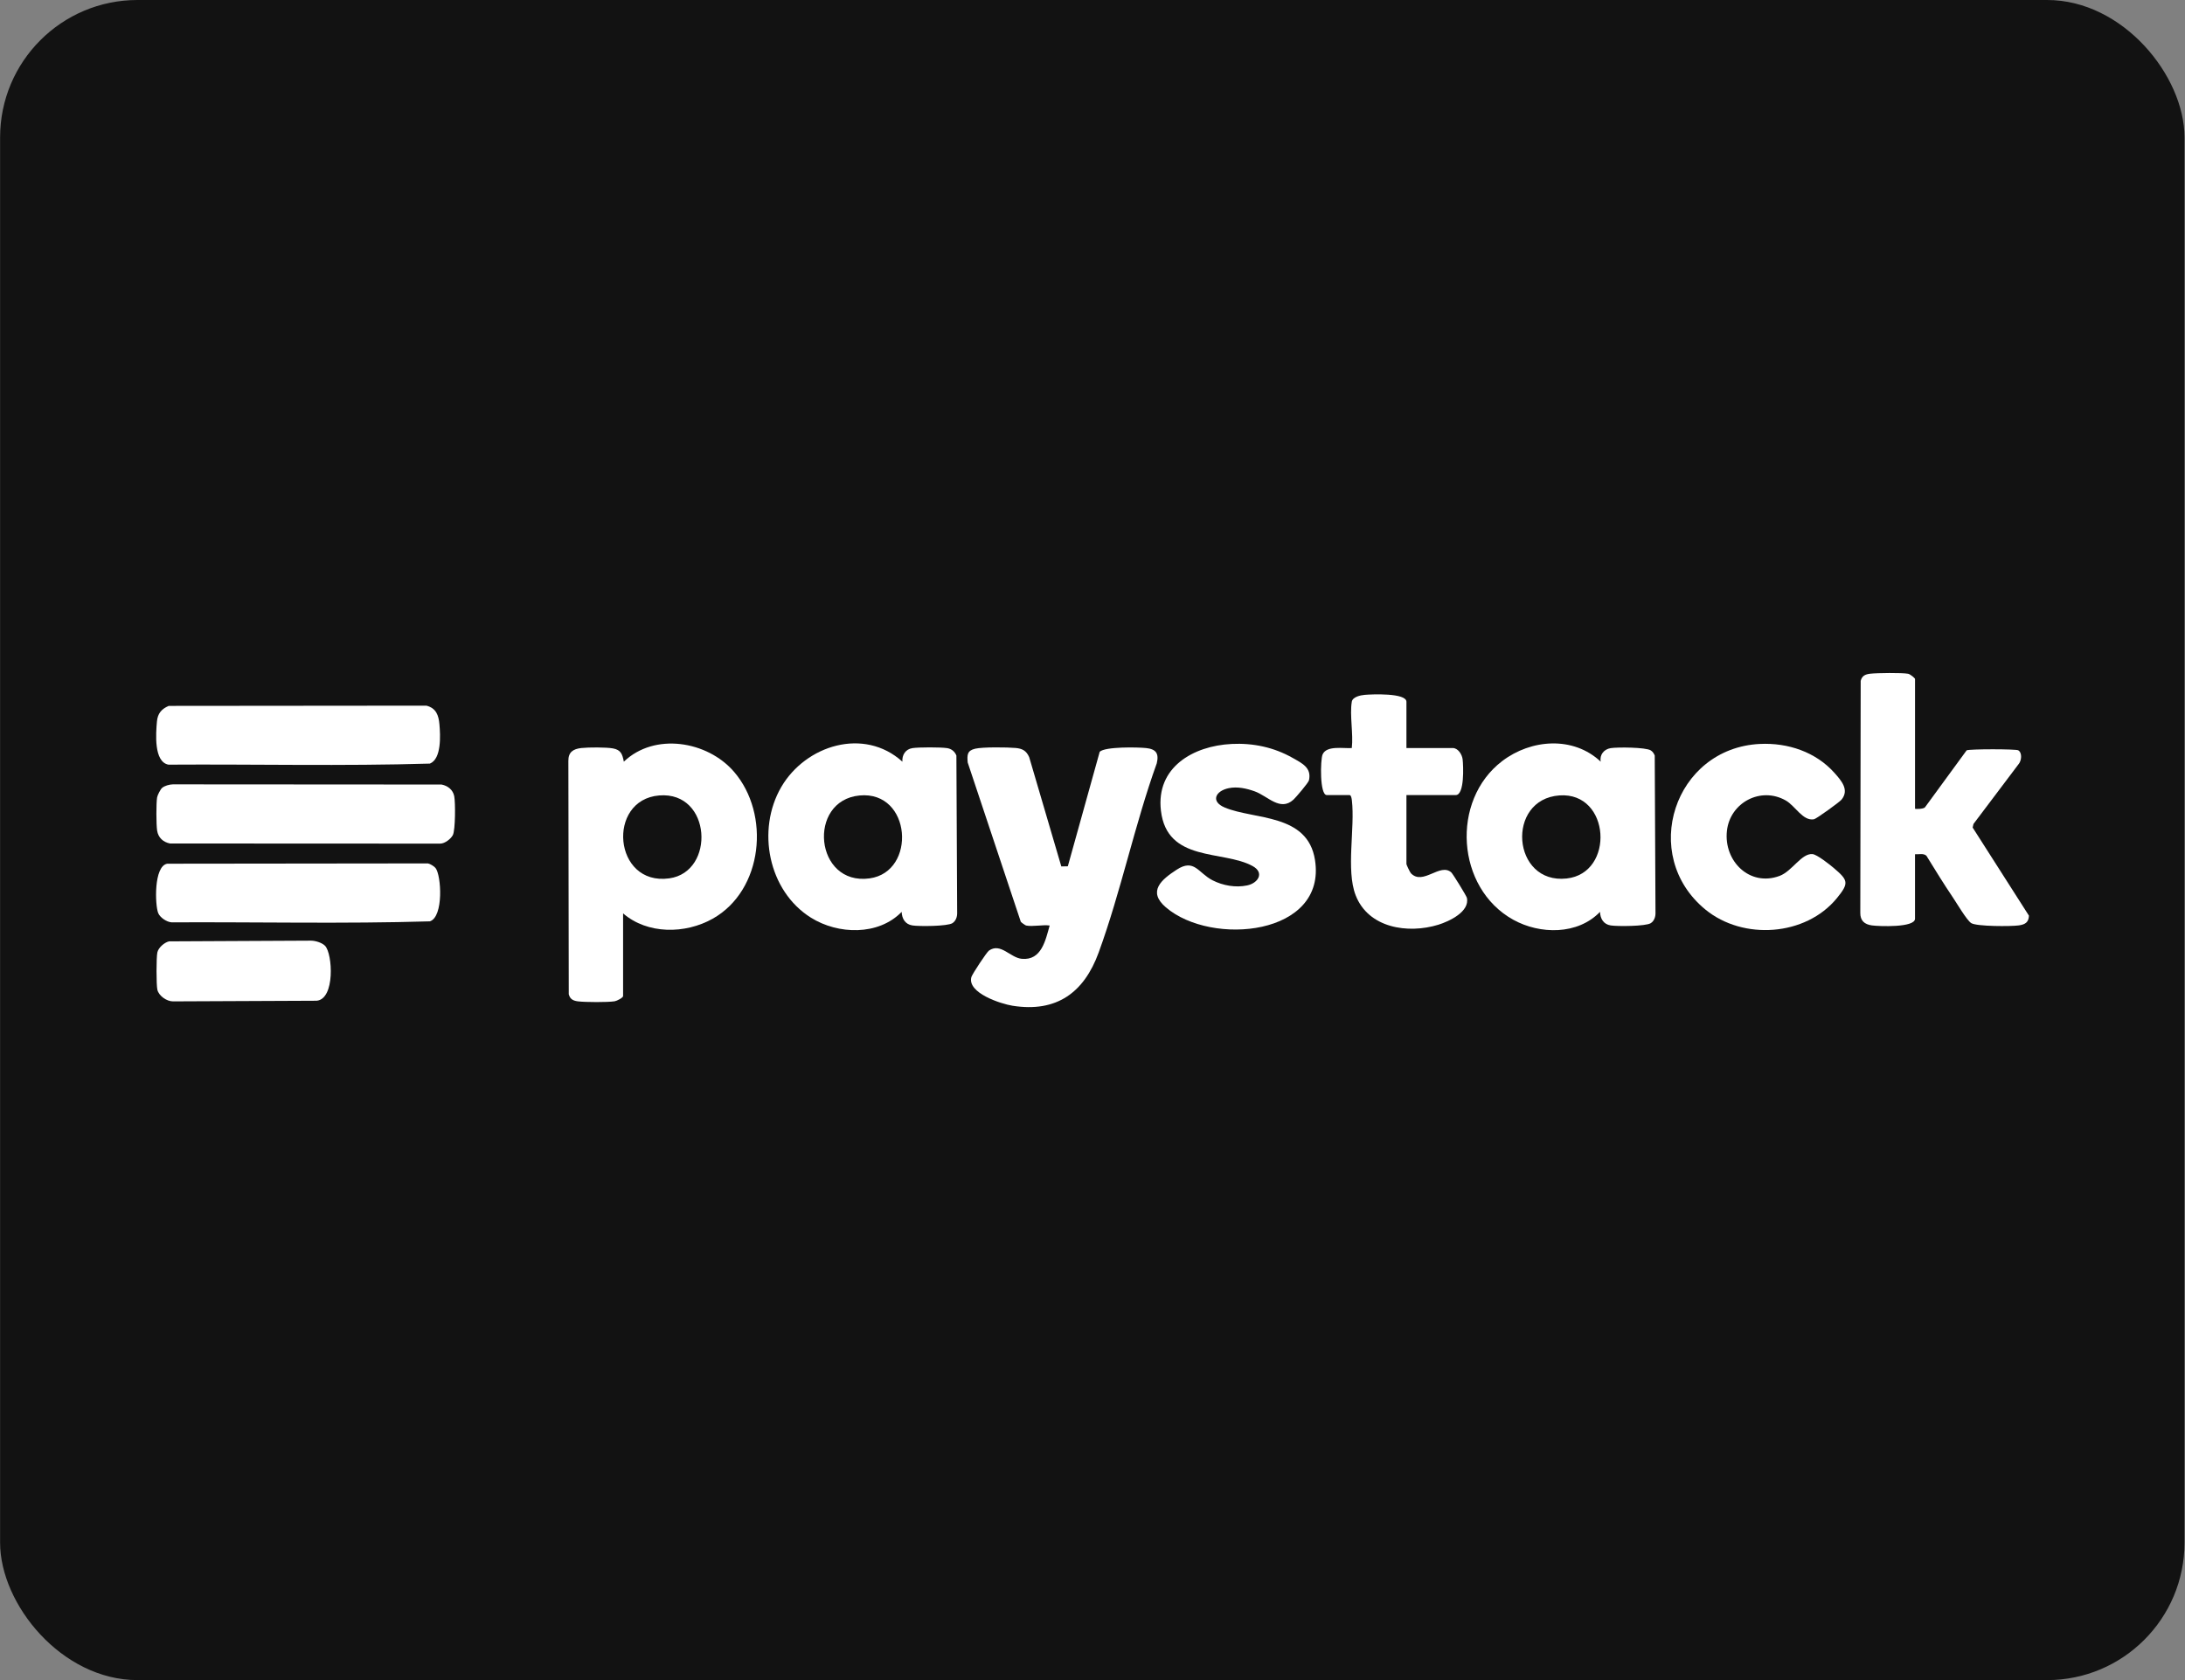
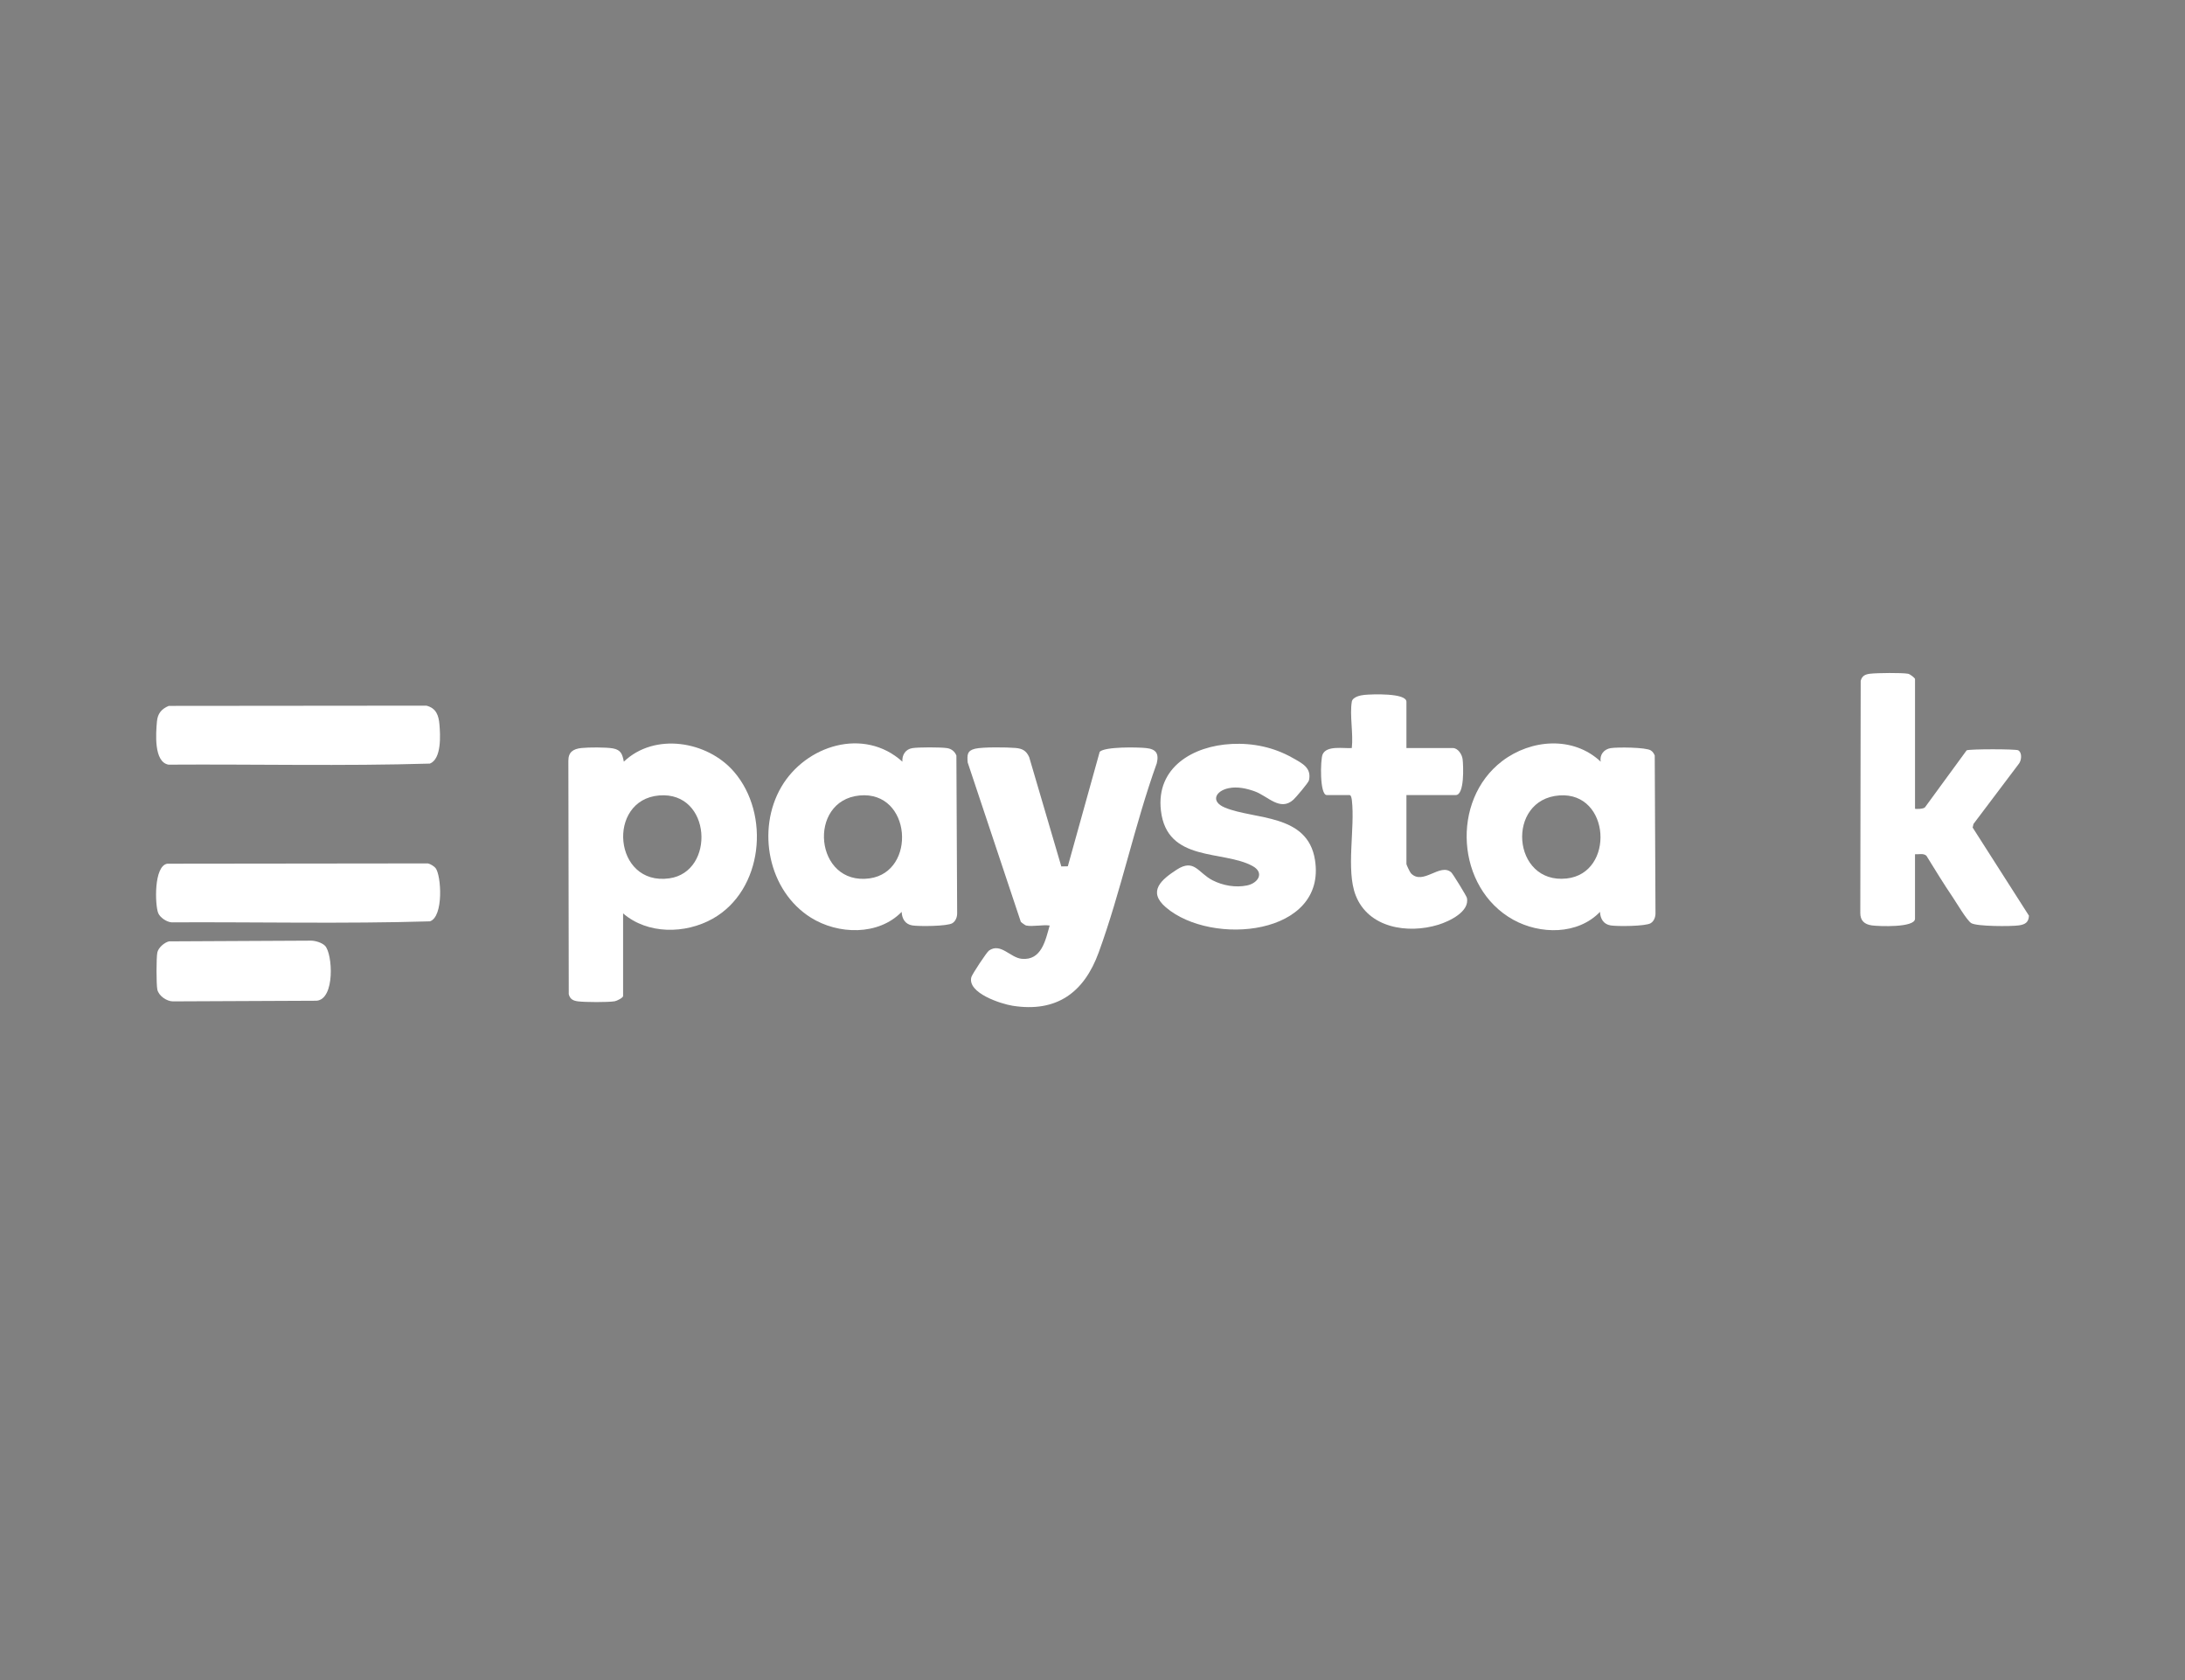
<svg xmlns="http://www.w3.org/2000/svg" id="Layer_1" data-name="Layer 1" viewBox="0 0 1393 1071">
  <rect x="0" y="0" width="1393" height="1071" fill="#808080" stroke="none" />
  <defs>
    <style>
      .cls-1 {
        fill: #fff;
      }

      .cls-2 {
        fill: #121212;
      }
    </style>
  </defs>
-   <rect class="cls-2" x=".06" width="1392.63" height="1071" rx="87.59" ry="87.59" />
  <g>
    <path class="cls-1" d="M397.24,582.25v52.7c0,1.07-3.96,3.1-5.38,3.33-4.49.71-18.51.62-23.19.07-3.14-.37-5.25-1.32-6.07-4.58l-.25-148.76c-.05-5.62,3.13-7.6,8.27-8.17,4.47-.5,15.8-.54,20.09.23,5.19.93,6.1,3.75,7,8.47,19.61-18.77,53.2-13.22,70.14,6.32,23.51,27.1,18.68,75.71-13.5,93.79-17.5,9.83-41.55,10.04-57.12-3.4ZM420.28,507.07c-33.72,2.74-29.32,57.82,6.4,52.85,29.55-4.11,27-55.57-6.4-52.85Z" />
    <path class="cls-1" d="M654.2,589.99c-.61-.13-2.89-1.79-3.41-2.39l-33.86-101.56c-.4-4.81-.37-7.56,4.78-8.77,4.81-1.13,20.4-.95,25.76-.47,4.32.39,6.83,1.73,8.67,5.85l20.48,69.67,4.15-.09,20.33-73c3.42-3.34,24.14-2.94,29.55-2.38,6.28.65,8.35,3.39,6.83,9.71-14.09,39.14-22.85,81.74-37.04,120.62-9.35,25.64-26.9,38.37-54.86,33.95-7.54-1.19-29.06-8.17-26.3-18.28.51-1.86,9.77-15.88,11.22-16.89,7.46-5.2,13.53,4.55,20.91,5.25,12.65,1.2,15.16-11.99,17.79-21.23-4.4-.63-10.94.86-15,0Z" />
    <path class="cls-1" d="M1020.52,485.55c-.87-4.37,2.05-7.97,6.36-8.65,4.26-.68,22.39-.57,25.54,1.45,1.23.79,1.99,1.94,2.52,3.28l.48,100.18c.09,2.56-.79,5.24-3.01,6.67-3.15,2.03-21.27,2.13-25.54,1.45-4.64-.74-6.66-4.36-6.82-8.64-14.22,14.75-38.21,14.49-55.34,5-36.46-20.22-39.95-76.08-7.01-101.14,18.38-13.99,45.31-16.09,62.82.41ZM994.21,507.05c-34.32,2.43-30.39,56.74,4.54,52.96,30.89-3.34,28.05-55.27-4.54-52.96Z" />
    <path class="cls-1" d="M575.31,485.55c-.34-4.27,1.96-7.96,6.36-8.65,4.02-.63,18.12-.63,22.15,0,2.78.43,4.86,2.13,5.91,4.73l.48,100.18c.09,2.56-.79,5.24-3.01,6.67-3.15,2.03-21.27,2.13-25.54,1.45-4.64-.74-6.66-4.36-6.82-8.64-14.9,15.29-40.57,14.51-57.88,3.67-27.22-17.04-34.78-55.99-18.88-83.27,15.56-26.69,52.8-38.29,77.23-16.14ZM548.02,507.09c-33.61,3.19-28.68,57.72,6.41,52.84,30.13-4.19,26.74-55.98-6.41-52.84Z" />
    <path class="cls-1" d="M1220.87,515.53c.3.3,5.43.24,6.36-.9l26.56-36.32c1.98-.9,31.47-.88,32.9-.02,2.68,1.6,2.11,6.71.16,8.89l-28.71,38.07-.52,2.28,35.88,56.17c-.14,4.3-2.5,5.64-6.43,6.2-4.97.71-26.73.73-30.32-1.43-2.79-1.68-9.36-12.87-11.71-16.35-5.87-8.68-11.41-17.7-16.9-26.62-1.92-1.73-4.85-.78-7.27-.95v41.1c0,5.81-23.11,4.87-27.49,4.26-4.74-.66-7.48-3.05-7.39-8.08l.25-147.79c.81-3.26,2.92-4.21,6.07-4.58,4.28-.5,20.34-.7,24.19.04,1.26.24,4.38,2.73,4.38,3.36v82.68Z" />
    <path class="cls-1" d="M785.14,474.24c13.76-.68,26.99,2.12,38.93,8.88,6.01,3.41,12.25,6.27,10.43,14.32-.34,1.51-8.3,10.87-9.92,12.34-8.49,7.69-16.31-2.35-24.73-5.35-5.2-1.85-11-3.14-16.5-2-8.52,1.77-11.67,8.5-2.55,12.33,18.9,7.94,52.84,3.65,57.54,33.41,7.61,48.13-65.79,55.32-95.08,30.21-11.9-10.2-2.73-17.72,6.92-23.99,11.26-7.32,13.65,2.06,22.89,6.78,6.59,3.36,14.67,4.79,22,3.26,7.02-1.46,11.25-8.09,3.53-12.34-18.89-10.38-54.61-2.14-58.48-35.37-3.22-27.63,20.61-41.26,45.02-42.47Z" />
-     <path class="cls-1" d="M1121.95,474.24c17.74-.89,35.71,5.06,47.65,18.54,4.31,4.86,9.56,10.74,4.39,17.01-1.24,1.51-15.99,12.19-17.54,12.47-7.08,1.27-11.9-8.51-17.94-11.96-15.92-9.1-35.56,1.26-37.55,19.35-2.12,19.27,14.5,35.79,33.56,28.71,8.09-3,13.97-14.55,21.02-13.9,2.89.27,10.89,6.6,13.5,8.82,9.14,7.79,10.02,9.54,1.99,19.31-19.93,24.26-59.74,26.89-83.74,7.25-42.28-34.61-19.98-102.87,34.65-105.61Z" />
    <path class="cls-1" d="M861.8,447.35c.52-3.1,5.48-4.16,8.18-4.4,4.49-.41,26.66-1.35,26.66,4.4v29.49h29.52c3.35,0,5.94,4.03,6.31,7.23.47,4.06,1.29,22.75-4.38,22.75h-31.45v44c0,.46,2.27,5.25,2.85,5.85,7.68,8.02,18.61-6.86,25.73-.56,1.01.89,9.66,14.94,9.95,16.19,2.02,8.84-11.3,15.06-18.21,17.19-19.46,5.97-44.64,2.1-52.72-18.86-6.2-16.05-.31-42.82-2.38-60.47-.11-.97-.44-3.34-1.5-3.34h-14.52c-4.56,0-4.09-22.52-2.66-25.86,2.55-5.95,13.35-3.72,18.63-4.11,1.06-8.91-1.43-21.01,0-29.49Z" />
-     <path class="cls-1" d="M103.31,502.29c1.59-1.41,4.75-2.26,6.91-2.29l171.29.11c3.98.77,7.24,3.33,8.07,7.41.8,4,.75,21.63-.87,24.79-1.24,2.43-5.13,5.49-8.08,5.46l-172.23-.08c-4.39-.84-7.54-3.74-8.23-8.22-.59-3.83-.64-17.4-.01-21.16.24-1.45,2.13-5.13,3.15-6.03Z" />
    <path class="cls-1" d="M106.64,550.58l166.18-.19c1.4.25,3.95,1.83,4.83,2.91,3.73,4.6,5.26,31.13-3.58,34.02-54.69,1.64-109.83.37-164.68.64-3.19-.23-7.38-3.06-8.55-5.96-2.01-4.99-2.92-29.94,5.8-31.42Z" />
    <path class="cls-1" d="M107.57,449.98l164.27-.15c6.23,1.58,7.82,6.15,8.32,12,.58,6.81,1.42,21.91-6.09,24.93-55.35,1.66-111.14.32-166.66.68-9.46-1.72-8.03-20.11-7.35-27.56.46-5.01,2.88-7.95,7.51-9.9Z" />
    <path class="cls-1" d="M207.21,602.89c4.89,4.98,6.52,34.12-5.41,35.04l-91.52.41c-3.99.01-9.07-3.52-9.96-7.45-.71-3.15-.71-20.62,0-23.77.69-3.05,4.46-6.36,7.47-7.04l90.6-.45c2.75.03,6.91,1.31,8.83,3.27Z" />
  </g>
</svg>